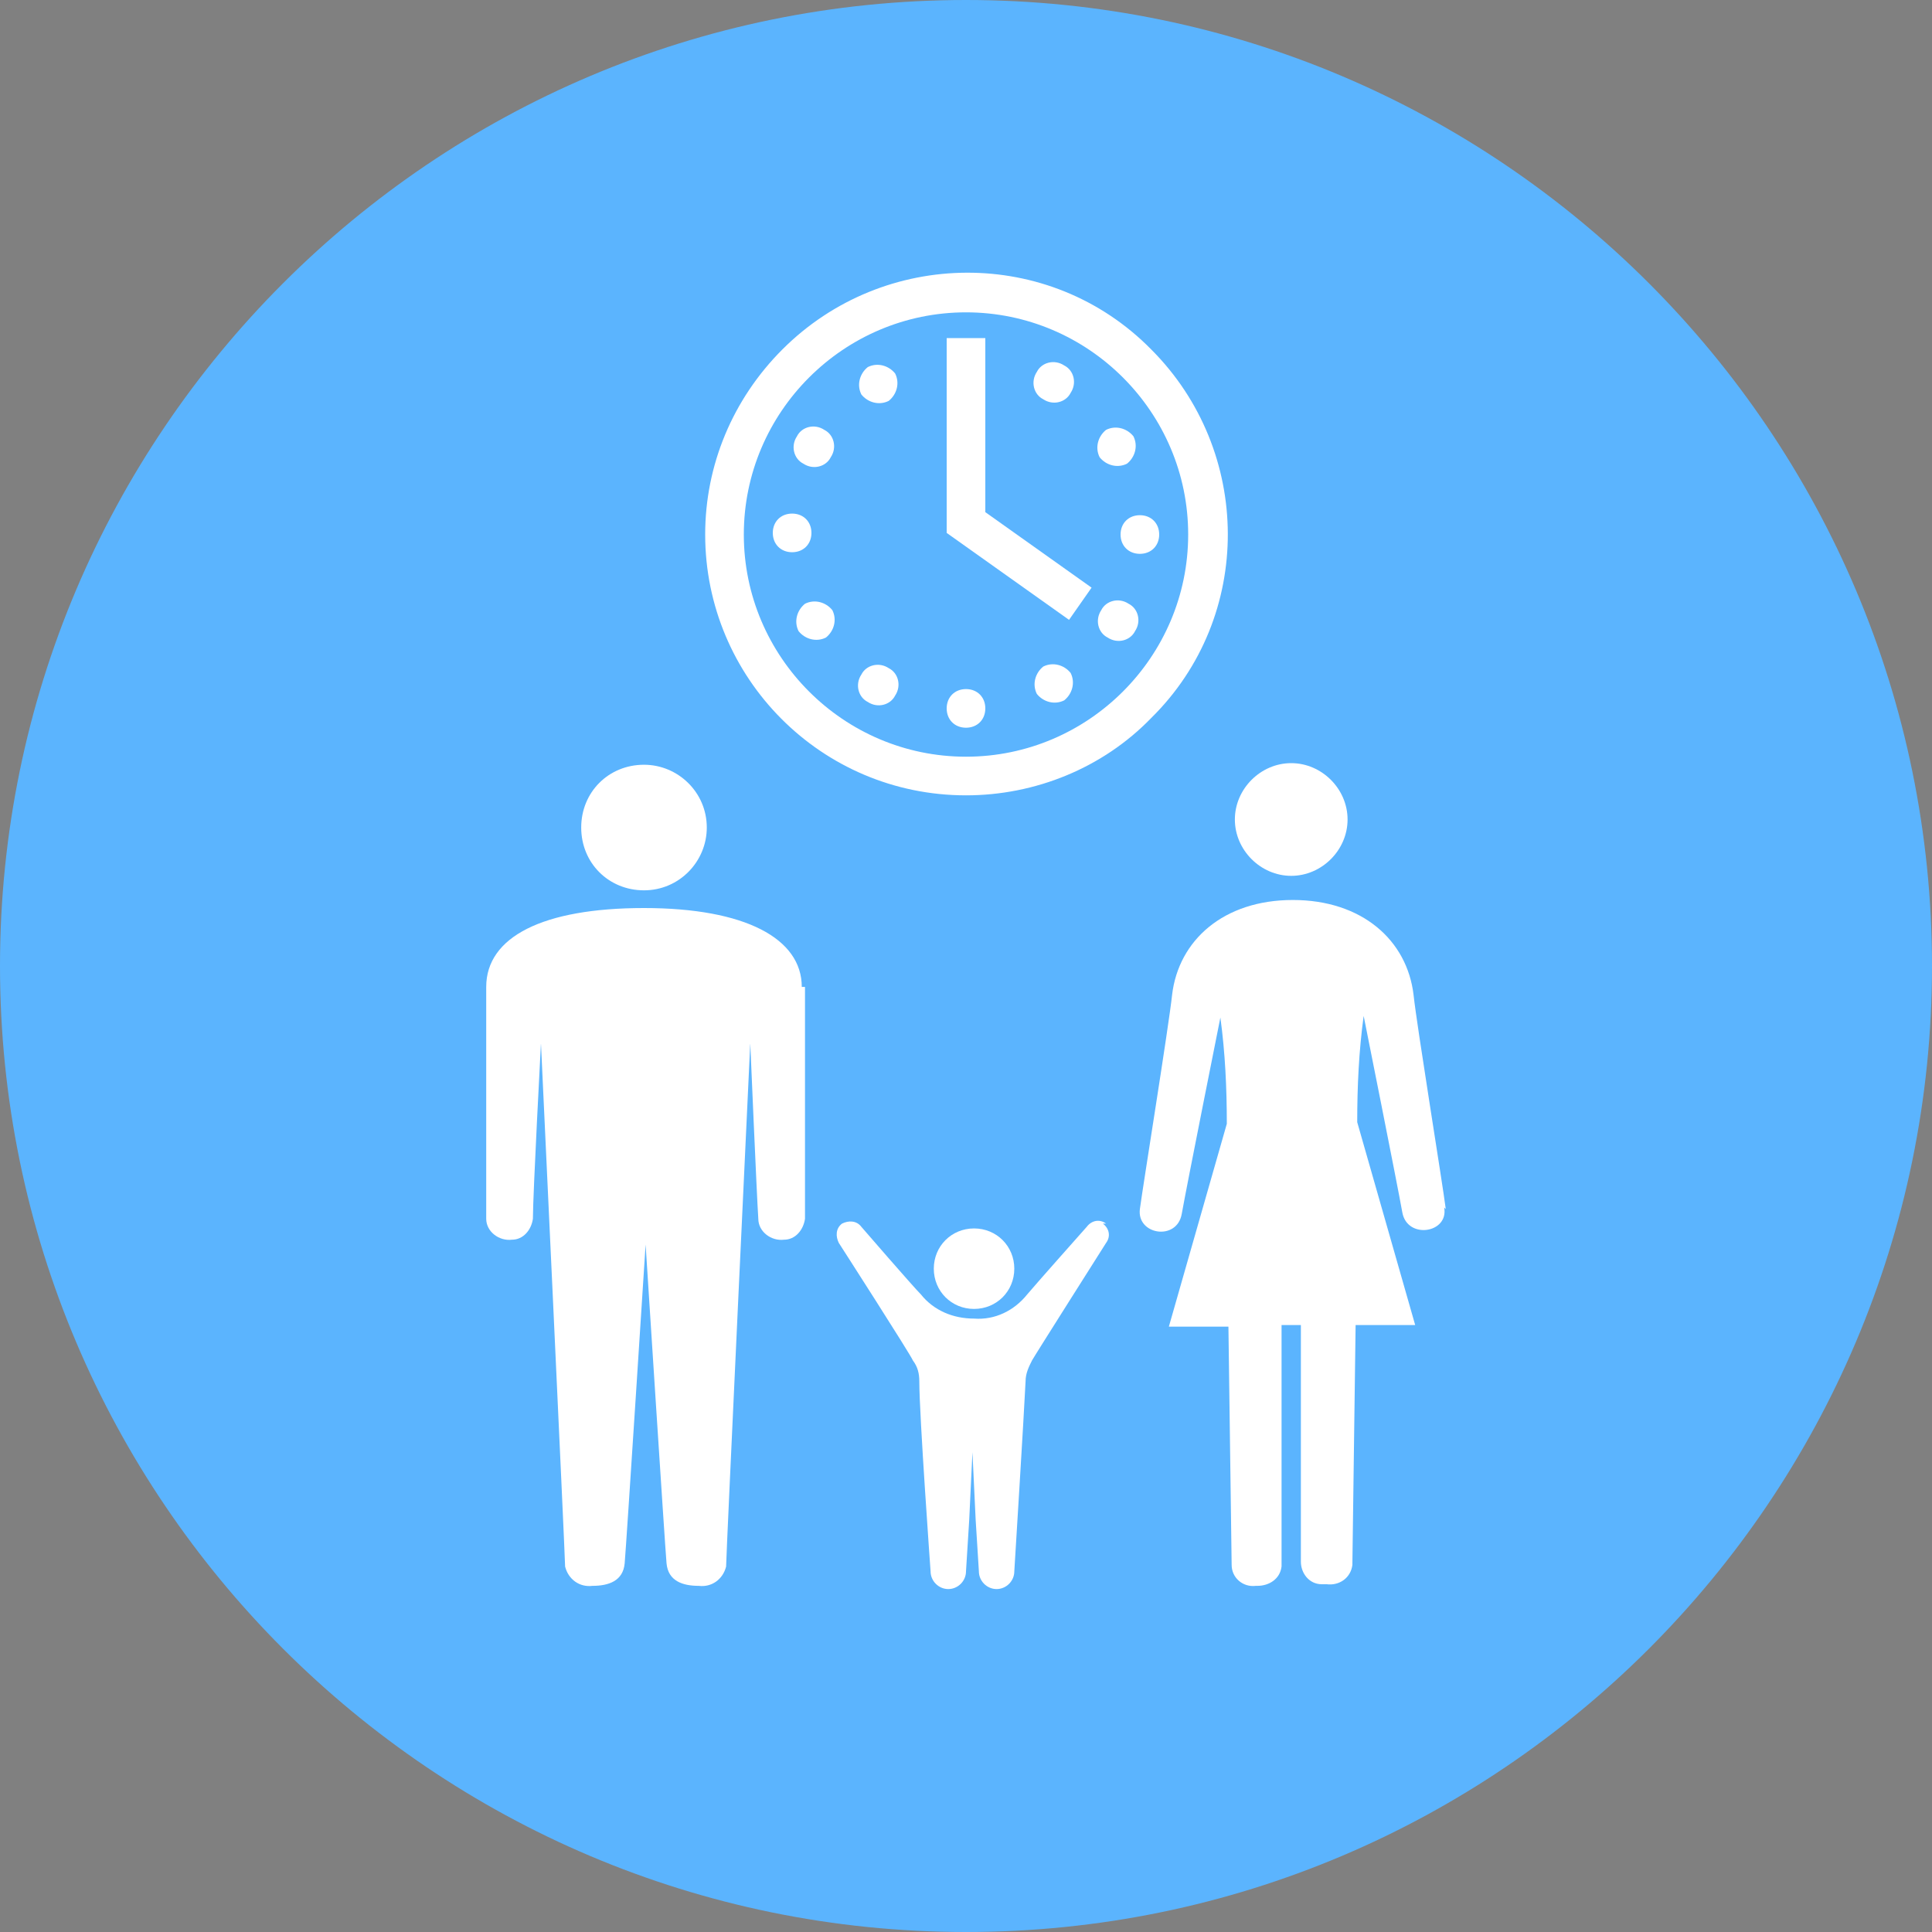
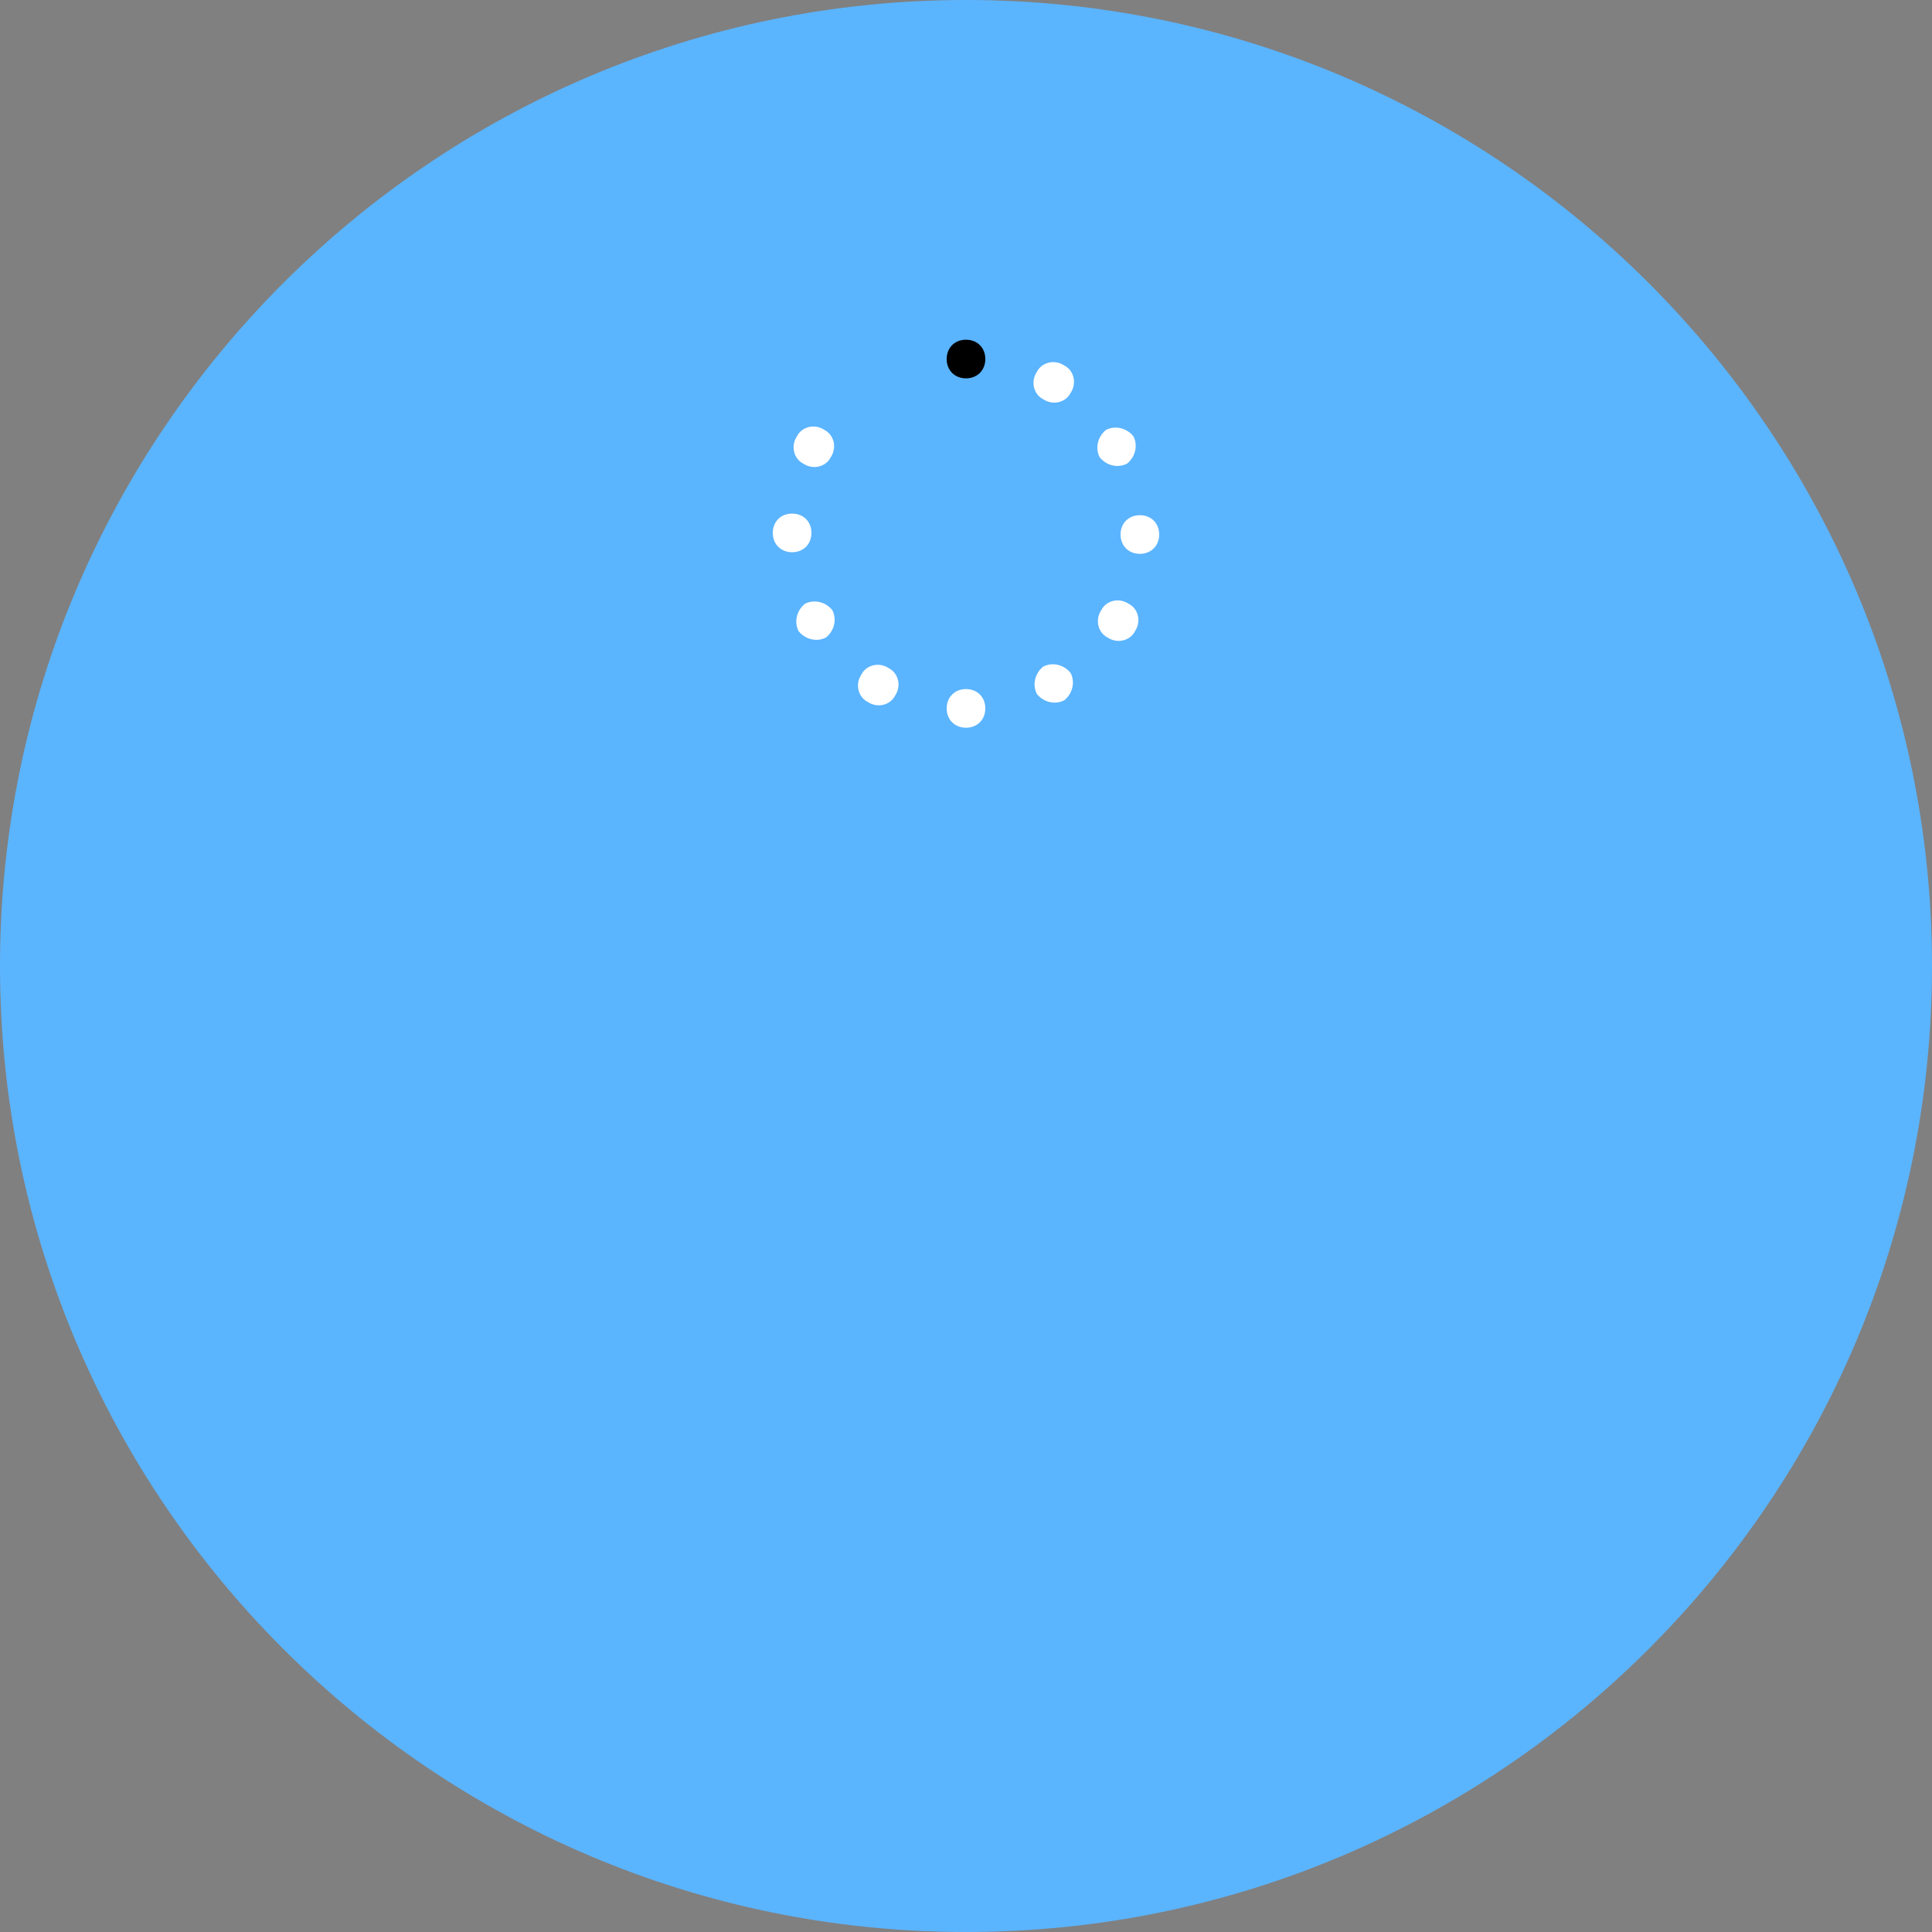
<svg xmlns="http://www.w3.org/2000/svg" id="_レイヤー_1" data-name="レイヤー_1" version="1.1" viewBox="0 0 120 120">
  <rect x="0" y="0" width="120" height="120" fill="#808080" stroke="none" />
  <defs>
    <style>
      .st0 {
        fill: none;
      }

      .st1 {
        clip-path: url(#clippath-1);
      }

      .st2 {
        fill: #fff;
      }

      .st3 {
        fill: #5bb4fe;
      }

      .st4 {
        clip-path: url(#clippath);
      }
    </style>
    <clipPath id="clippath">
      <rect class="st0" y="0" width="120" height="120" />
    </clipPath>
    <clipPath id="clippath-1">
-       <rect class="st0" y="0" width="120" height="120" />
-     </clipPath>
+       </clipPath>
  </defs>
  <path class="st0" d="M0,0h120v120H0V0Z" />
  <g class="st4">
    <path class="st3" d="M120,60c0,33.1-26.9,60-60,60S0,93.1,0,60,26.9,0,60,0s60,26.9,60,60" />
  </g>
-   <path class="st2" d="M60,49.4c-9,0-16.2-7.3-16.2-16.2,0-4.3,1.7-8.4,4.8-11.5,6.3-6.3,16.6-6.4,22.9,0,6.3,6.3,6.4,16.6,0,22.9,0,0,0,0,0,0-3,3.1-7.2,4.8-11.5,4.8ZM60,19.4c-7.6,0-13.8,6.2-13.8,13.8s6.2,13.8,13.8,13.8,13.8-6.2,13.8-13.8c0-7.6-6.2-13.8-13.8-13.8h0Z" />
  <path d="M61.2,22.3c0,.7-.5,1.2-1.2,1.2s-1.2-.5-1.2-1.2.5-1.2,1.2-1.2c.7,0,1.2.5,1.2,1.2h0" />
-   <path class="st2" d="M55.6,23.2c.3.6.1,1.3-.4,1.7-.6.3-1.3.1-1.7-.4-.3-.6-.1-1.3.4-1.7,0,0,0,0,0,0,.6-.3,1.3-.1,1.7.4,0,0,0,0,0,0" />
  <path class="st2" d="M51.2,26.7c.6.3.8,1.1.4,1.7-.3.6-1.1.8-1.7.4-.6-.3-.8-1.1-.4-1.7,0,0,0,0,0,0,.3-.6,1.1-.8,1.7-.4,0,0,0,0,0,0" />
  <path class="st2" d="M49.2,31.9c.7,0,1.2.5,1.2,1.2s-.5,1.2-1.2,1.2-1.2-.5-1.2-1.2c0-.7.5-1.2,1.2-1.2h0" />
  <path class="st2" d="M50,37.5c.6-.3,1.3-.1,1.7.4.3.6.1,1.3-.4,1.7-.6.3-1.3.1-1.7-.4-.3-.6-.1-1.3.4-1.7" />
  <path class="st2" d="M53.5,41.9c.3-.6,1.1-.8,1.7-.4.6.3.8,1.1.4,1.7-.3.6-1.1.8-1.7.4-.6-.3-.8-1.1-.4-1.7,0,0,0,0,0,0" />
  <path class="st2" d="M58.8,44c0-.7.5-1.2,1.2-1.2s1.2.5,1.2,1.2-.5,1.2-1.2,1.2-1.2-.5-1.2-1.2h0" />
  <path class="st2" d="M64.4,43.1c-.3-.6-.1-1.3.4-1.7.6-.3,1.3-.1,1.7.4.3.6.1,1.3-.4,1.7-.6.3-1.3.1-1.7-.4" />
  <path class="st2" d="M68.8,39.6c-.6-.3-.8-1.1-.4-1.7.3-.6,1.1-.8,1.7-.4.6.3.8,1.1.4,1.7-.3.6-1.1.8-1.7.4,0,0,0,0,0,0" />
  <path class="st2" d="M70.8,34.4c-.7,0-1.2-.5-1.2-1.2s.5-1.2,1.2-1.2,1.2.5,1.2,1.2-.5,1.2-1.2,1.2h0" />
  <path class="st2" d="M70,28.8c-.6.3-1.3.1-1.7-.4-.3-.6-.1-1.3.4-1.7.6-.3,1.3-.1,1.7.4,0,0,0,0,0,0,.3.6.1,1.3-.4,1.7" />
  <path class="st2" d="M66.5,24.4c-.3.6-1.1.8-1.7.4-.6-.3-.8-1.1-.4-1.7.3-.6,1.1-.8,1.7-.4,0,0,0,0,0,0,.6.3.8,1.1.4,1.7,0,0,0,0,0,0" />
  <path class="st0" d="M0,120h120V0H0v120Z" />
  <g class="st1">
    <g>
      <path class="st2" d="M58.8,33.1h2.4v-12.1h-2.4v12.1Z" />
      <path class="st2" d="M58.8,33.1l1.4-2,7.6,5.4-1.4,2-7.6-5.4Z" />
      <path class="st2" d="M83.7,50.9c0,1.9-1.6,3.5-3.5,3.5-1.9,0-3.5-1.6-3.5-3.5,0-1.9,1.6-3.5,3.5-3.5,1.9,0,3.5,1.6,3.5,3.5h0" />
      <path class="st2" d="M89.8,75.1c-.2-1.6-1.8-11.4-2-13.3-.4-3.4-3.2-5.9-7.5-5.9s-7.1,2.5-7.5,5.9c-.2,1.9-1.8,11.8-2,13.3-.2,1.6,2.3,2,2.6.3s2.4-12.2,2.4-12.2c.3,2.2.4,4.4.4,6.6l-3.6,12.6h3.7s.2,14.6.2,14.8c0,.8.7,1.4,1.5,1.3,0,0,0,0,.1,0,.7,0,1.4-.4,1.5-1.2,0,0,0-.2,0-.3,0-.7,0-14.7,0-14.7h1.2s0,14,0,14.7c0,.7.5,1.4,1.3,1.4,0,0,.2,0,.3,0,.8.1,1.5-.4,1.6-1.2,0,0,0,0,0-.1,0-.2.2-14.8.2-14.8h3.7l-3.6-12.6c0-2.2.1-4.4.4-6.6,0,0,2.1,10.5,2.4,12.2s2.9,1.3,2.6-.3" />
      <path class="st2" d="M63,78.8c0,1.4-1.1,2.5-2.5,2.5-1.4,0-2.5-1.1-2.5-2.5,0-1.4,1.1-2.5,2.5-2.5,0,0,0,0,0,0,1.4,0,2.5,1.1,2.5,2.5" />
      <path class="st2" d="M68.7,76c-.4-.3-.9-.2-1.2.2,0,0-3.2,3.6-3.7,4.2-.8,1-2,1.6-3.3,1.5-1.3,0-2.5-.5-3.3-1.5-.5-.5-3.7-4.2-3.7-4.2-.3-.4-.8-.4-1.2-.2-.4.3-.4.8-.2,1.2,0,0,4.5,7,4.6,7.3.3.4.4.8.4,1.3,0,2.1.7,11.8.7,11.8,0,.6.5,1.1,1.1,1.1s1.1-.5,1.1-1.1l.2-3.2.2-4.2.2,4.2.2,3.2c0,.6.5,1.1,1.1,1.1s1.1-.5,1.1-1.1h0s.6-9.7.7-11.8c0-.5.2-.9.4-1.3.1-.2,4.6-7.3,4.6-7.3.3-.4.2-.9-.2-1.2,0,0,0,0,0,0" />
      <path class="st2" d="M49.8,61.3c0-3-3.5-4.9-9.8-4.9s-9.8,1.8-9.8,4.9,0,13.5,0,14.4c0,.8.8,1.4,1.6,1.3.7,0,1.2-.6,1.3-1.3,0-1.5.5-10.9.5-10.9,0,0,1.5,31.9,1.5,32.5.2.8.9,1.3,1.7,1.2,1,0,1.9-.3,2-1.4s1.3-19.8,1.3-19.8c0,0,1.2,18.7,1.3,19.8s1,1.4,2,1.4c.8.1,1.5-.4,1.7-1.2,0-.7,1.5-32.5,1.5-32.5,0,0,.4,9.4.5,10.9,0,.8.8,1.4,1.6,1.3.7,0,1.2-.6,1.3-1.3,0-.9,0-12.5,0-14.4" />
      <path class="st2" d="M43.9,51.4c0,2.1-1.7,3.9-3.9,3.9s-3.9-1.7-3.9-3.9,1.7-3.9,3.9-3.9c2.1,0,3.9,1.7,3.9,3.9h0" />
    </g>
  </g>
</svg>